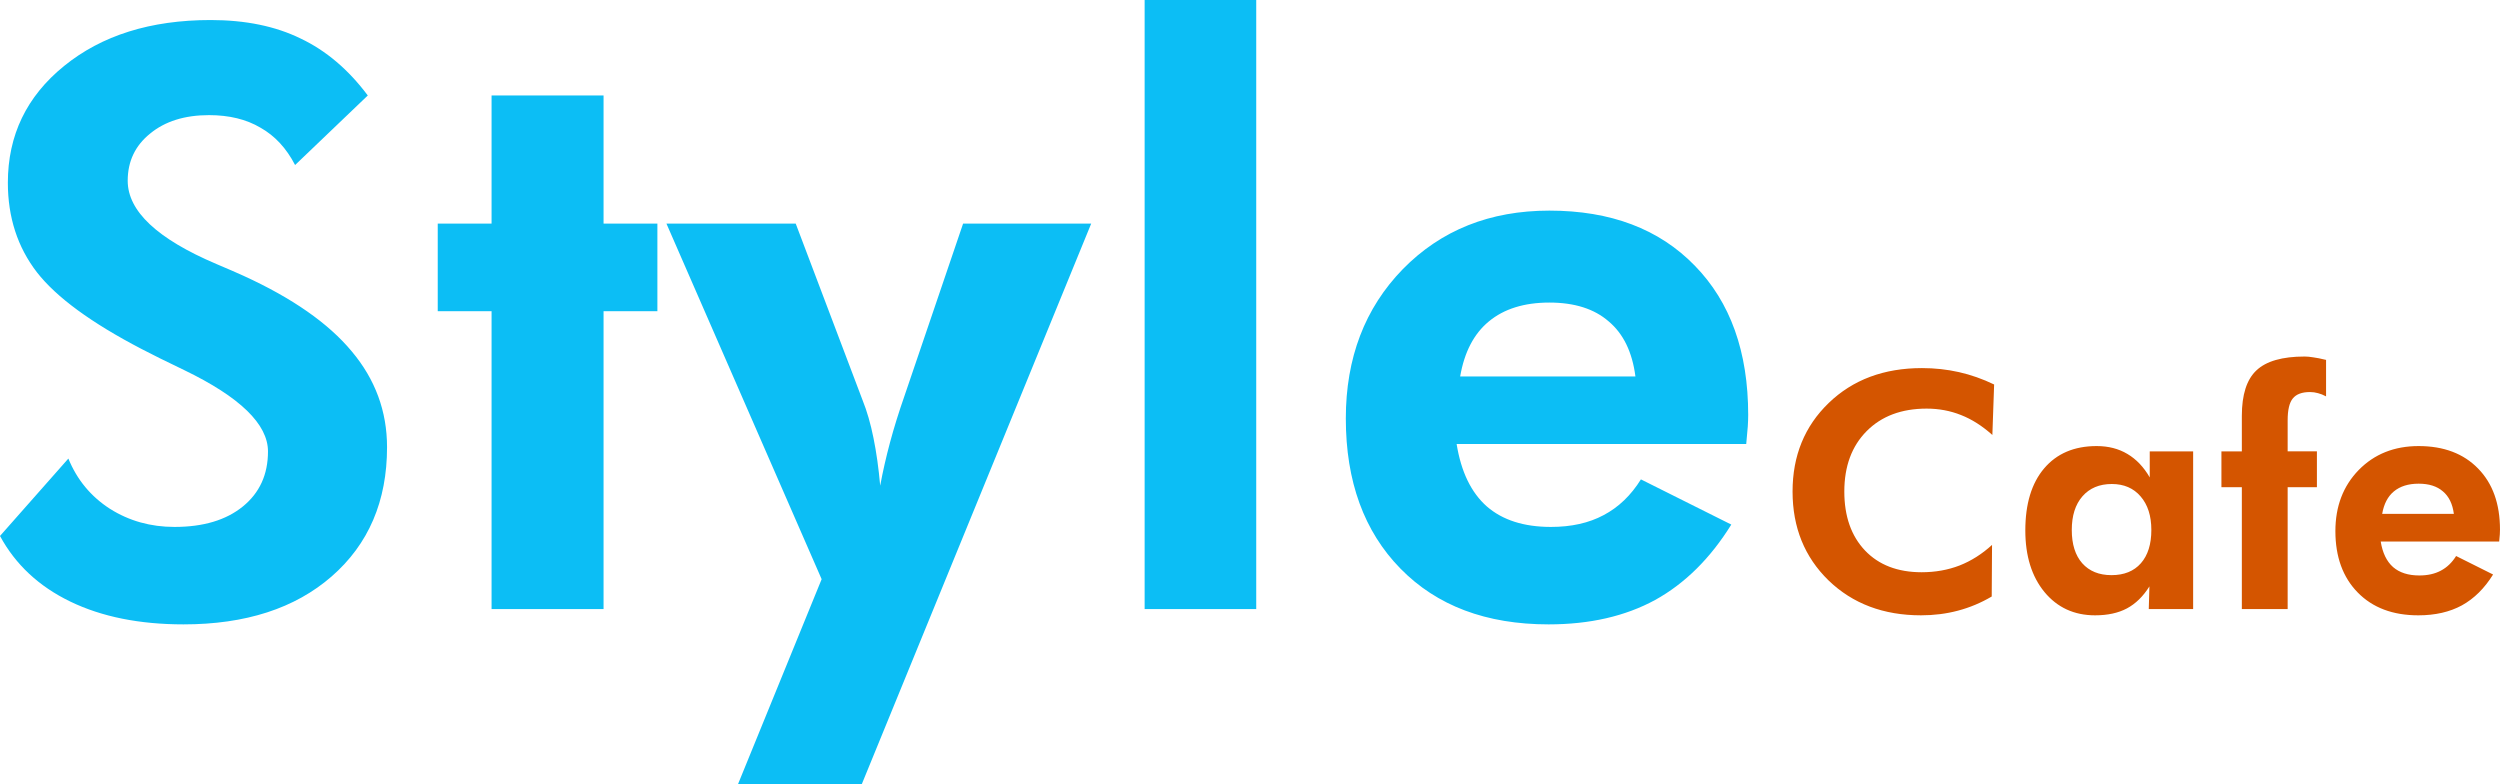
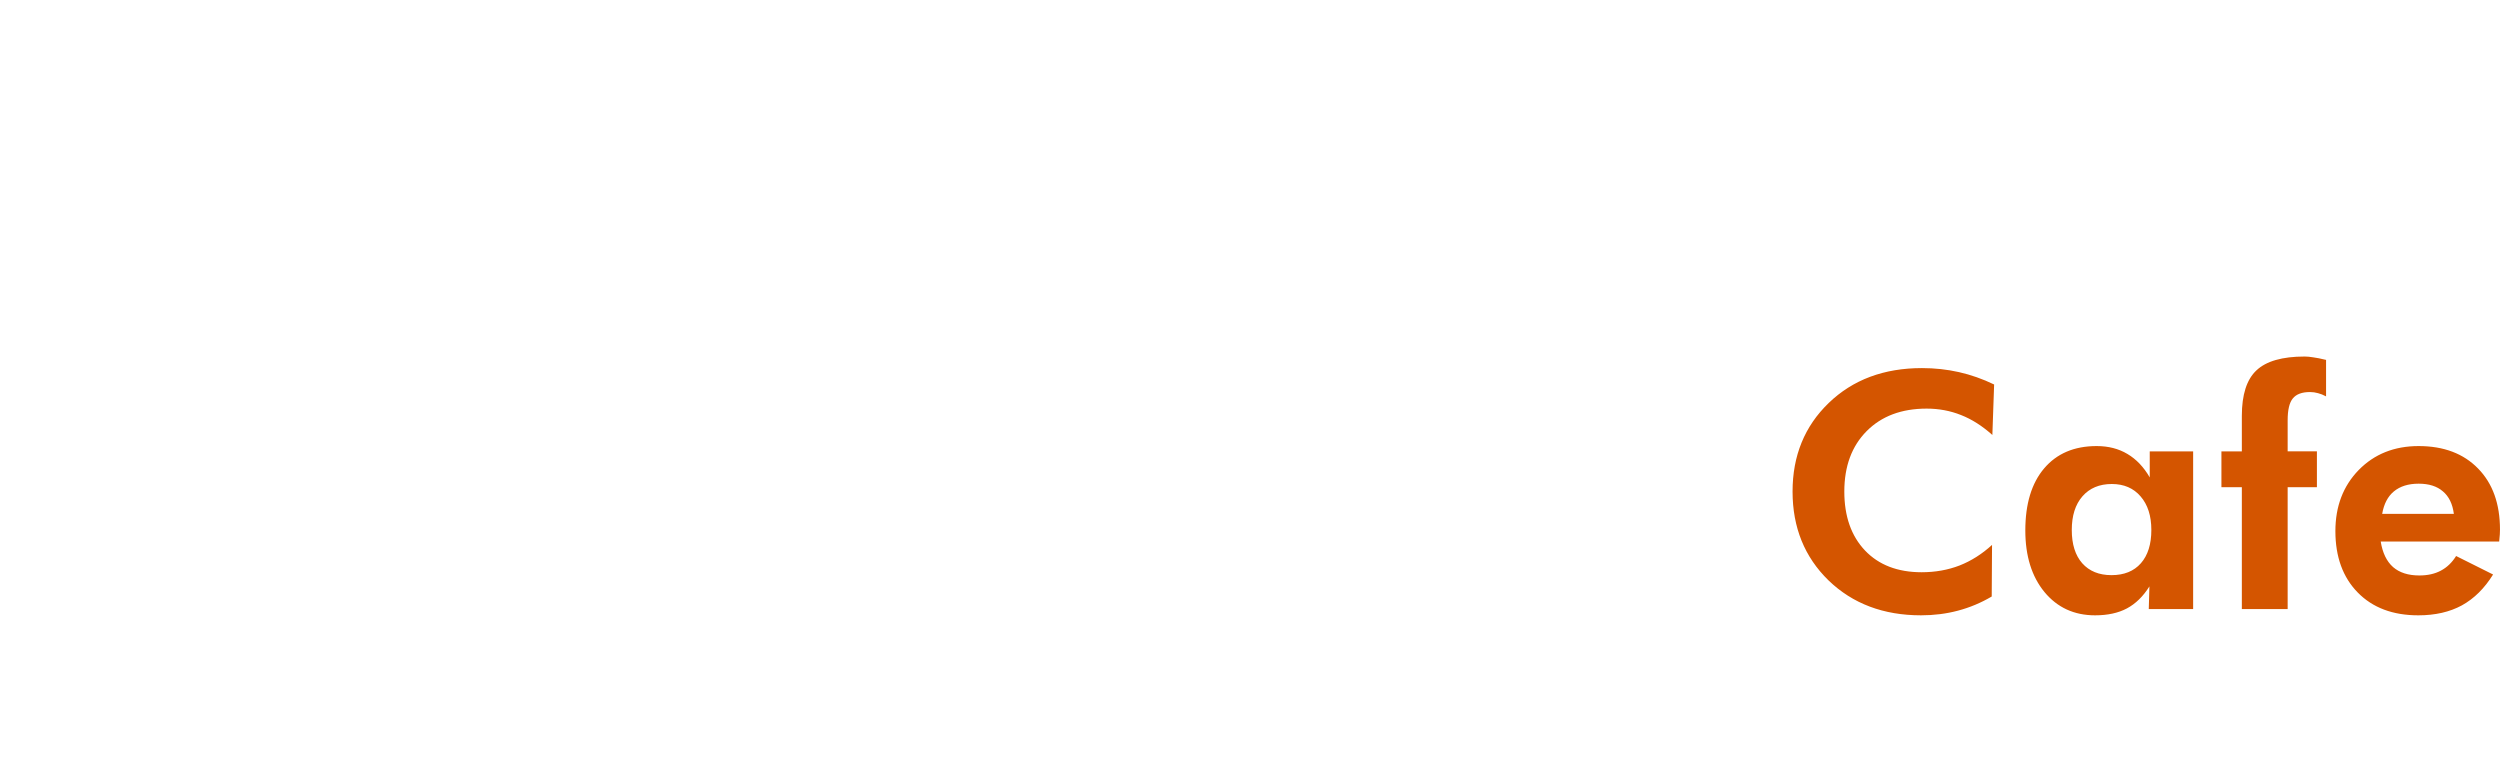
<svg xmlns="http://www.w3.org/2000/svg" xmlns:ns1="http://www.inkscape.org/namespaces/inkscape" xmlns:ns2="http://sodipodi.sourceforge.net/DTD/sodipodi-0.dtd" width="629.35mm" height="197.442mm" viewBox="0 0 629.35 197.442" id="svg5" ns1:version="1.1 (c68e22c387, 2021-05-23)" ns2:docname="LOGO.svg" xml:space="preserve" ns1:export-filename="Indoor Banner A0 (184 X 1118).png" ns1:export-xdpi="96" ns1:export-ydpi="96">
  <defs id="defs2" />
  <g ns1:label="Layer 1" ns1:groupmode="layer" id="layer1" transform="translate(-30.31,-32.631)">
-     <path style="font-size:202.586px;line-height:1.25;font-family:'Futura Hv BT';-inkscape-font-specification:'Futura Hv BT';fill:#0cbef5;fill-opacity:1;stroke-width:0.46" d="m 30.31,167.556 17.212,-19.487 q 3.264,8.012 10.485,12.662 7.221,4.55 16.223,4.55 10.881,0 17.212,-5.144 6.331,-5.144 6.331,-13.849 0,-10.288 -21.07,-20.476 -6.825,-3.264 -10.782,-5.342 -18.992,-9.892 -26.312,-19.289 -7.32,-9.496 -7.32,-22.554 0,-17.904 14.145,-29.379 14.244,-11.574 36.897,-11.574 13.156,0 22.652,4.649 9.595,4.55 16.915,14.343 l -18.3,17.509 q -3.264,-6.331 -8.705,-9.397 -5.342,-3.165 -12.958,-3.165 -9.199,0 -14.838,4.649 -5.638,4.55 -5.638,11.87 0,11.475 22.356,20.971 4.451,1.879 6.825,2.968 18.399,8.408 27.203,18.992 8.903,10.584 8.903,24.136 0,20.377 -13.948,32.544 -13.849,12.068 -37.292,12.068 -16.618,0 -28.489,-5.737 -11.87,-5.737 -17.706,-16.519 z m 123.748,18.399 v -74.981 h -13.552 V 88.916 h 13.552 V 56.668 h 28.192 v 32.248 h 13.552 v 22.059 h -13.552 v 74.981 z m 83.092,-7.518 -39.073,-89.522 h 32.544 l 16.816,44.415 q 1.682,4.155 2.77,9.595 1.088,5.342 1.682,11.969 0.989,-5.342 2.473,-10.881 1.484,-5.539 3.66,-11.771 l 14.739,-43.326 h 32.248 L 247.24,230.073 h -31.159 z m 81.311,7.518 V 32.631 h 28.093 V 185.955 Z m 123.55,-58.56 q -1.187,-9.199 -6.726,-13.849 -5.441,-4.748 -14.937,-4.748 -9.496,0 -15.234,4.748 -5.638,4.649 -7.221,13.849 z m 27.895,17.014 h -72.903 q 1.682,10.485 7.617,15.728 5.935,5.144 16.124,5.144 7.716,0 13.255,-2.968 5.638,-2.968 9.397,-9.002 l 22.751,11.376 q -7.914,12.761 -19.19,18.992 -11.277,6.133 -26.807,6.133 -23.543,0 -37.292,-14.046 -13.75,-14.046 -13.75,-37.787 0,-22.85 14.343,-37.589 14.442,-14.739 36.897,-14.739 23.147,0 36.6,13.849 13.453,13.75 13.453,37.589 0,1.286 -0.099,2.869 -0.099,1.484 -0.396,4.451 z" id="path1" ns1:export-filename="..\..\..\..\..\My Drive\Stylecafe 2025\path1.png" ns1:export-xdpi="96" ns1:export-ydpi="96" />
    <path style="font-size:82.874px;line-height:1.25;font-family:'Futura Hv BT';-inkscape-font-specification:'Futura Hv BT';fill:#d45500;stroke-width:0.46" d="m 531.869,142.131 q -3.844,-3.44 -7.891,-5.018 -4.047,-1.619 -8.66,-1.619 -9.469,0 -15.094,5.665 -5.625,5.665 -5.625,15.215 0,9.348 5.22,14.851 5.22,5.463 14.244,5.463 5.139,0 9.55,-1.7 4.411,-1.74 8.174,-5.18 l -0.081,12.99 q -4.047,2.388 -8.498,3.561 -4.411,1.174 -9.307,1.174 -14.163,0 -23.268,-8.781 -9.064,-8.822 -9.064,-22.378 0,-13.516 9.105,-22.297 9.105,-8.781 23.47,-8.781 4.815,0 9.307,1.012 4.492,1.012 8.862,3.116 z m 40.021,23.915 q 0,-5.342 -2.711,-8.457 -2.671,-3.116 -7.243,-3.116 -4.694,0 -7.405,3.116 -2.671,3.075 -2.671,8.457 0,5.382 2.63,8.376 2.671,2.994 7.365,2.994 4.775,0 7.405,-2.994 2.63,-2.994 2.63,-8.376 z m 10.521,19.909 h -11.169 l 0.162,-5.706 q -2.347,3.763 -5.665,5.544 -3.278,1.74 -8.012,1.74 -7.891,0 -12.747,-5.868 -4.815,-5.868 -4.815,-15.498 0,-10.036 4.735,-15.62 4.775,-5.625 13.232,-5.625 4.411,0 7.729,1.983 3.359,1.983 5.625,5.908 v -6.556 h 10.926 z m 12.261,0 v -30.673 h -5.139 v -9.024 h 5.139 v -8.943 q 0,-8.012 3.682,-11.452 3.682,-3.48 12.14,-3.48 0.931,0 2.145,0.202 1.254,0.162 3.237,0.647 v 9.186 q -1.052,-0.567 -2.023,-0.809 -0.971,-0.283 -2.023,-0.283 -3.035,0 -4.33,1.619 -1.295,1.578 -1.295,5.503 v 7.81 h 7.365 v 9.024 h -7.365 v 30.673 z m 53.375,-23.956 q -0.486,-3.763 -2.752,-5.665 -2.226,-1.942 -6.11,-1.942 -3.885,0 -6.232,1.942 -2.307,1.902 -2.954,5.665 z m 11.411,6.96 h -29.823 q 0.688,4.289 3.116,6.434 2.428,2.104 6.596,2.104 3.156,0 5.422,-1.214 2.307,-1.214 3.844,-3.682 l 9.307,4.654 q -3.237,5.22 -7.85,7.769 -4.613,2.509 -10.966,2.509 -9.631,0 -15.256,-5.746 -5.625,-5.746 -5.625,-15.458 0,-9.348 5.868,-15.377 5.908,-6.029 15.094,-6.029 9.469,0 14.972,5.665 5.503,5.625 5.503,15.377 0,0.526 -0.041,1.174 -0.041,0.607 -0.162,1.821 z" id="path2" />
  </g>
</svg>